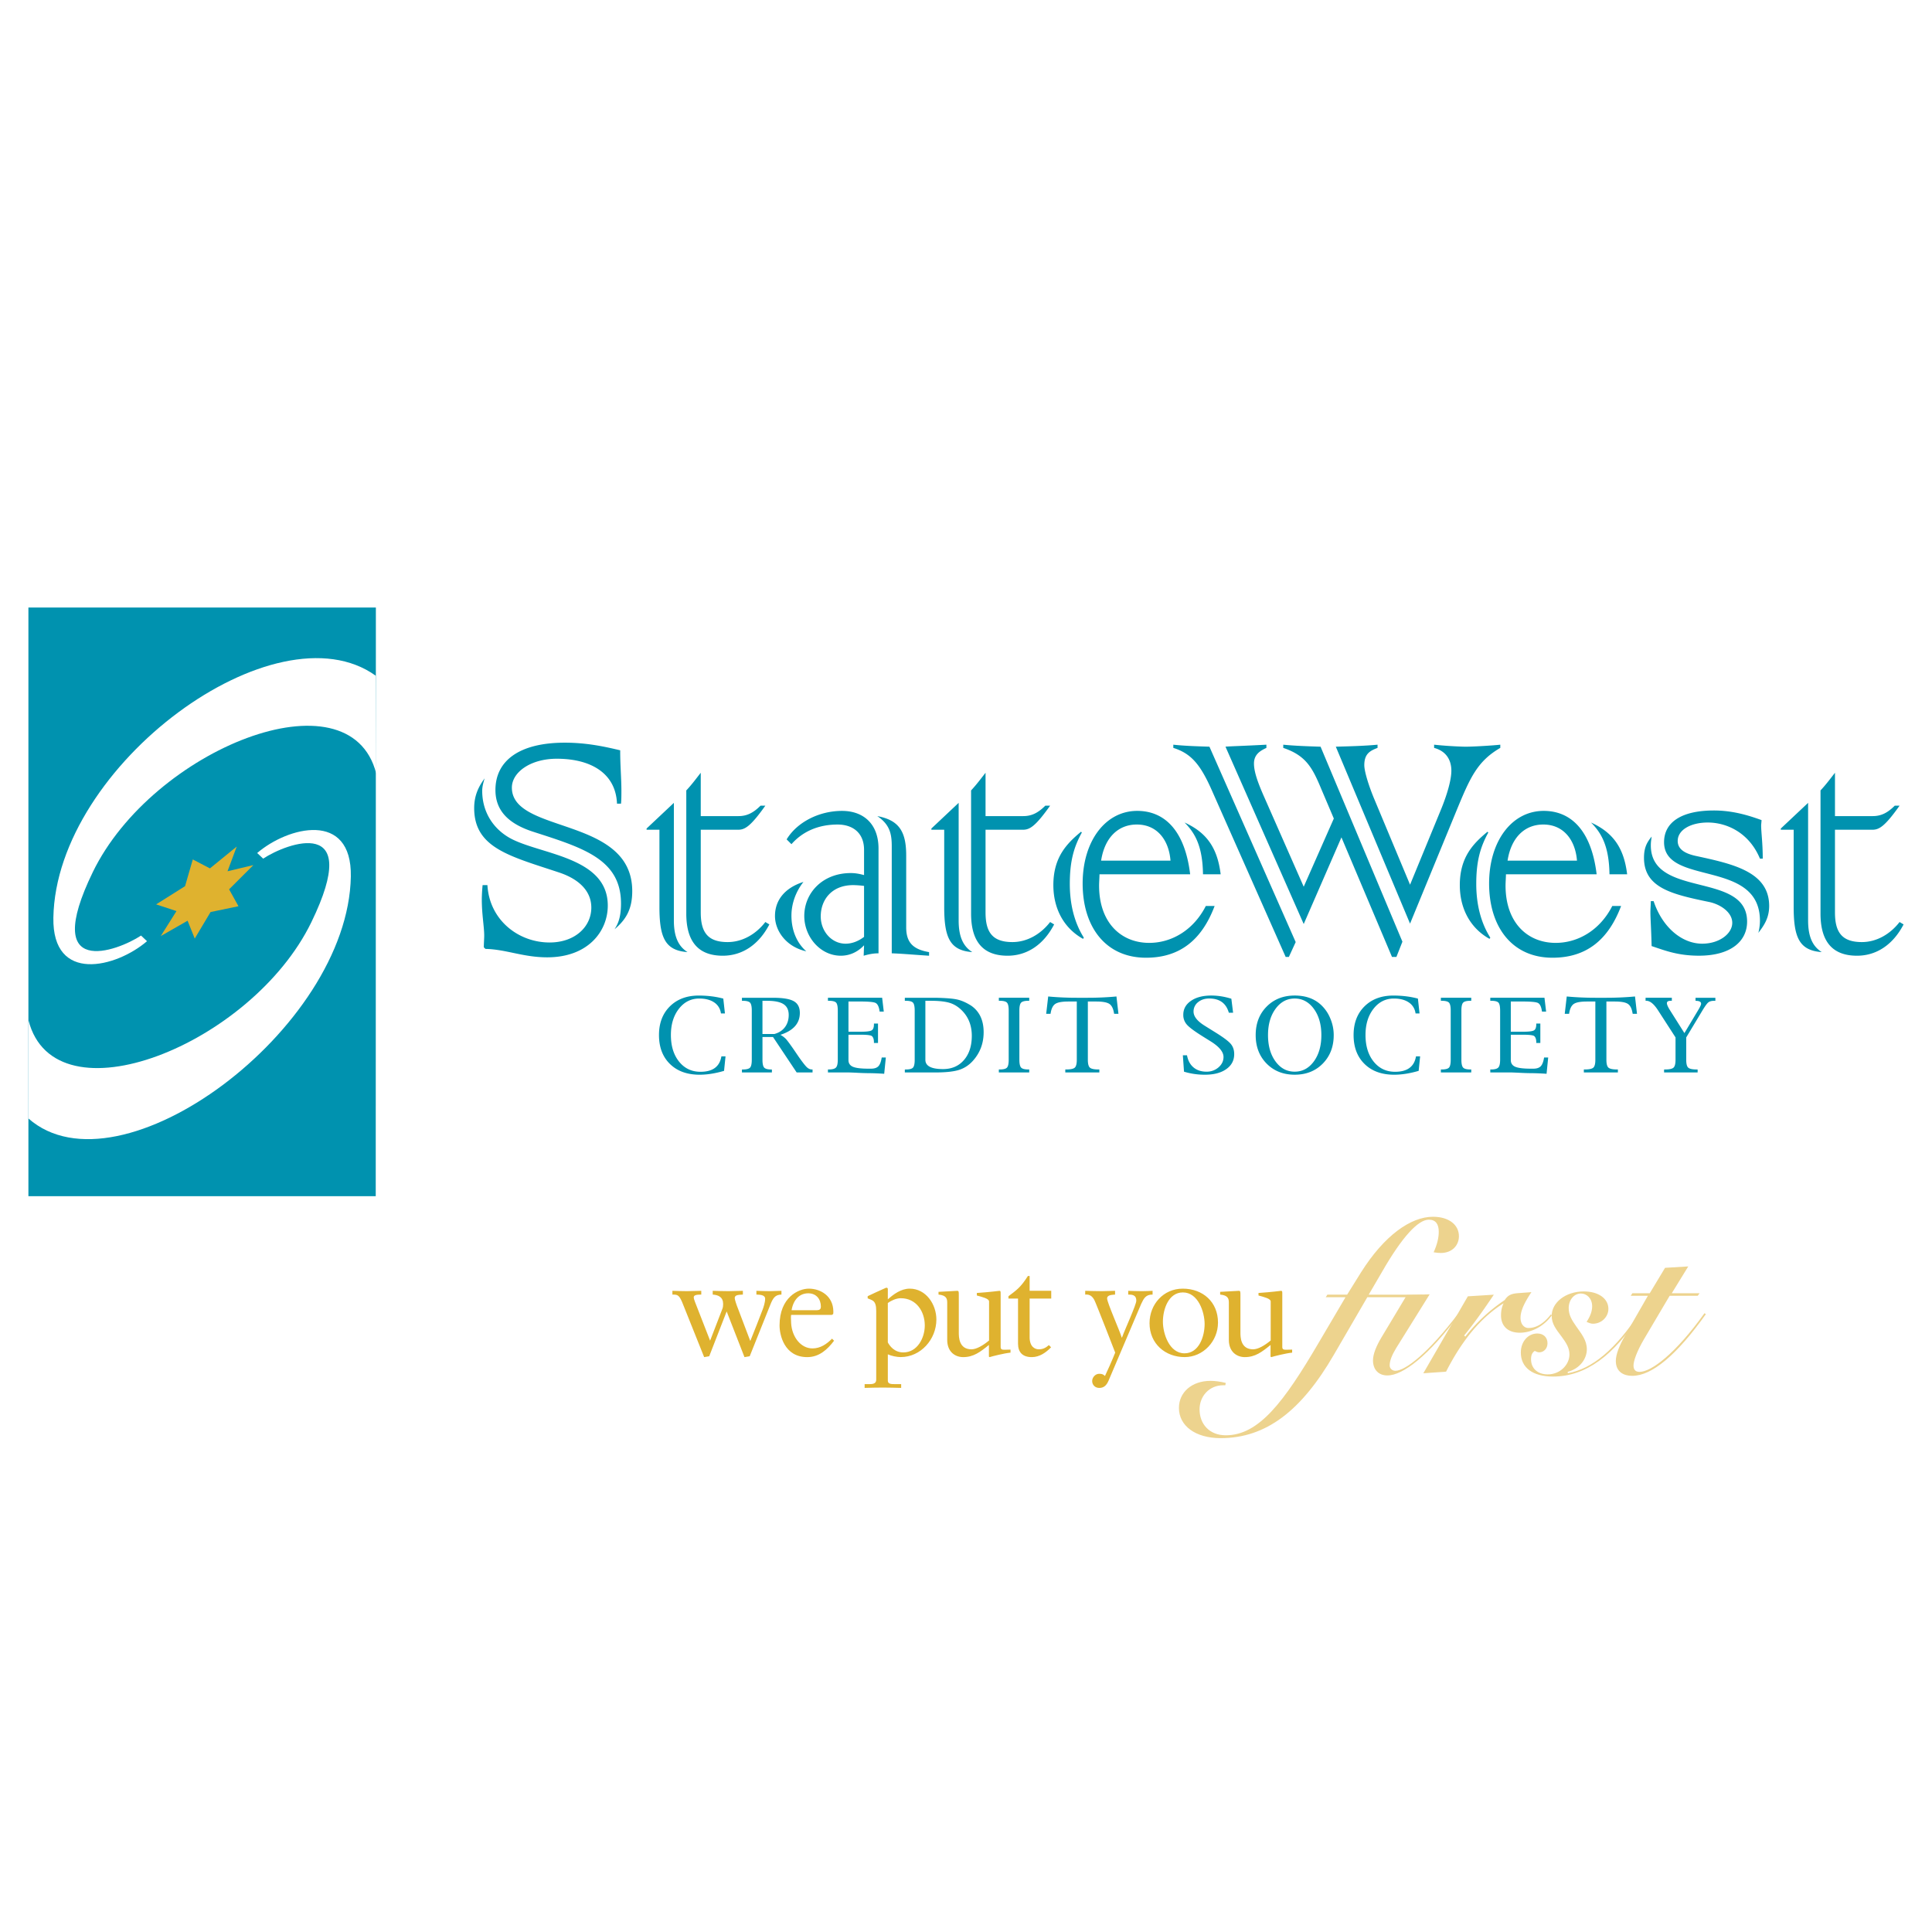
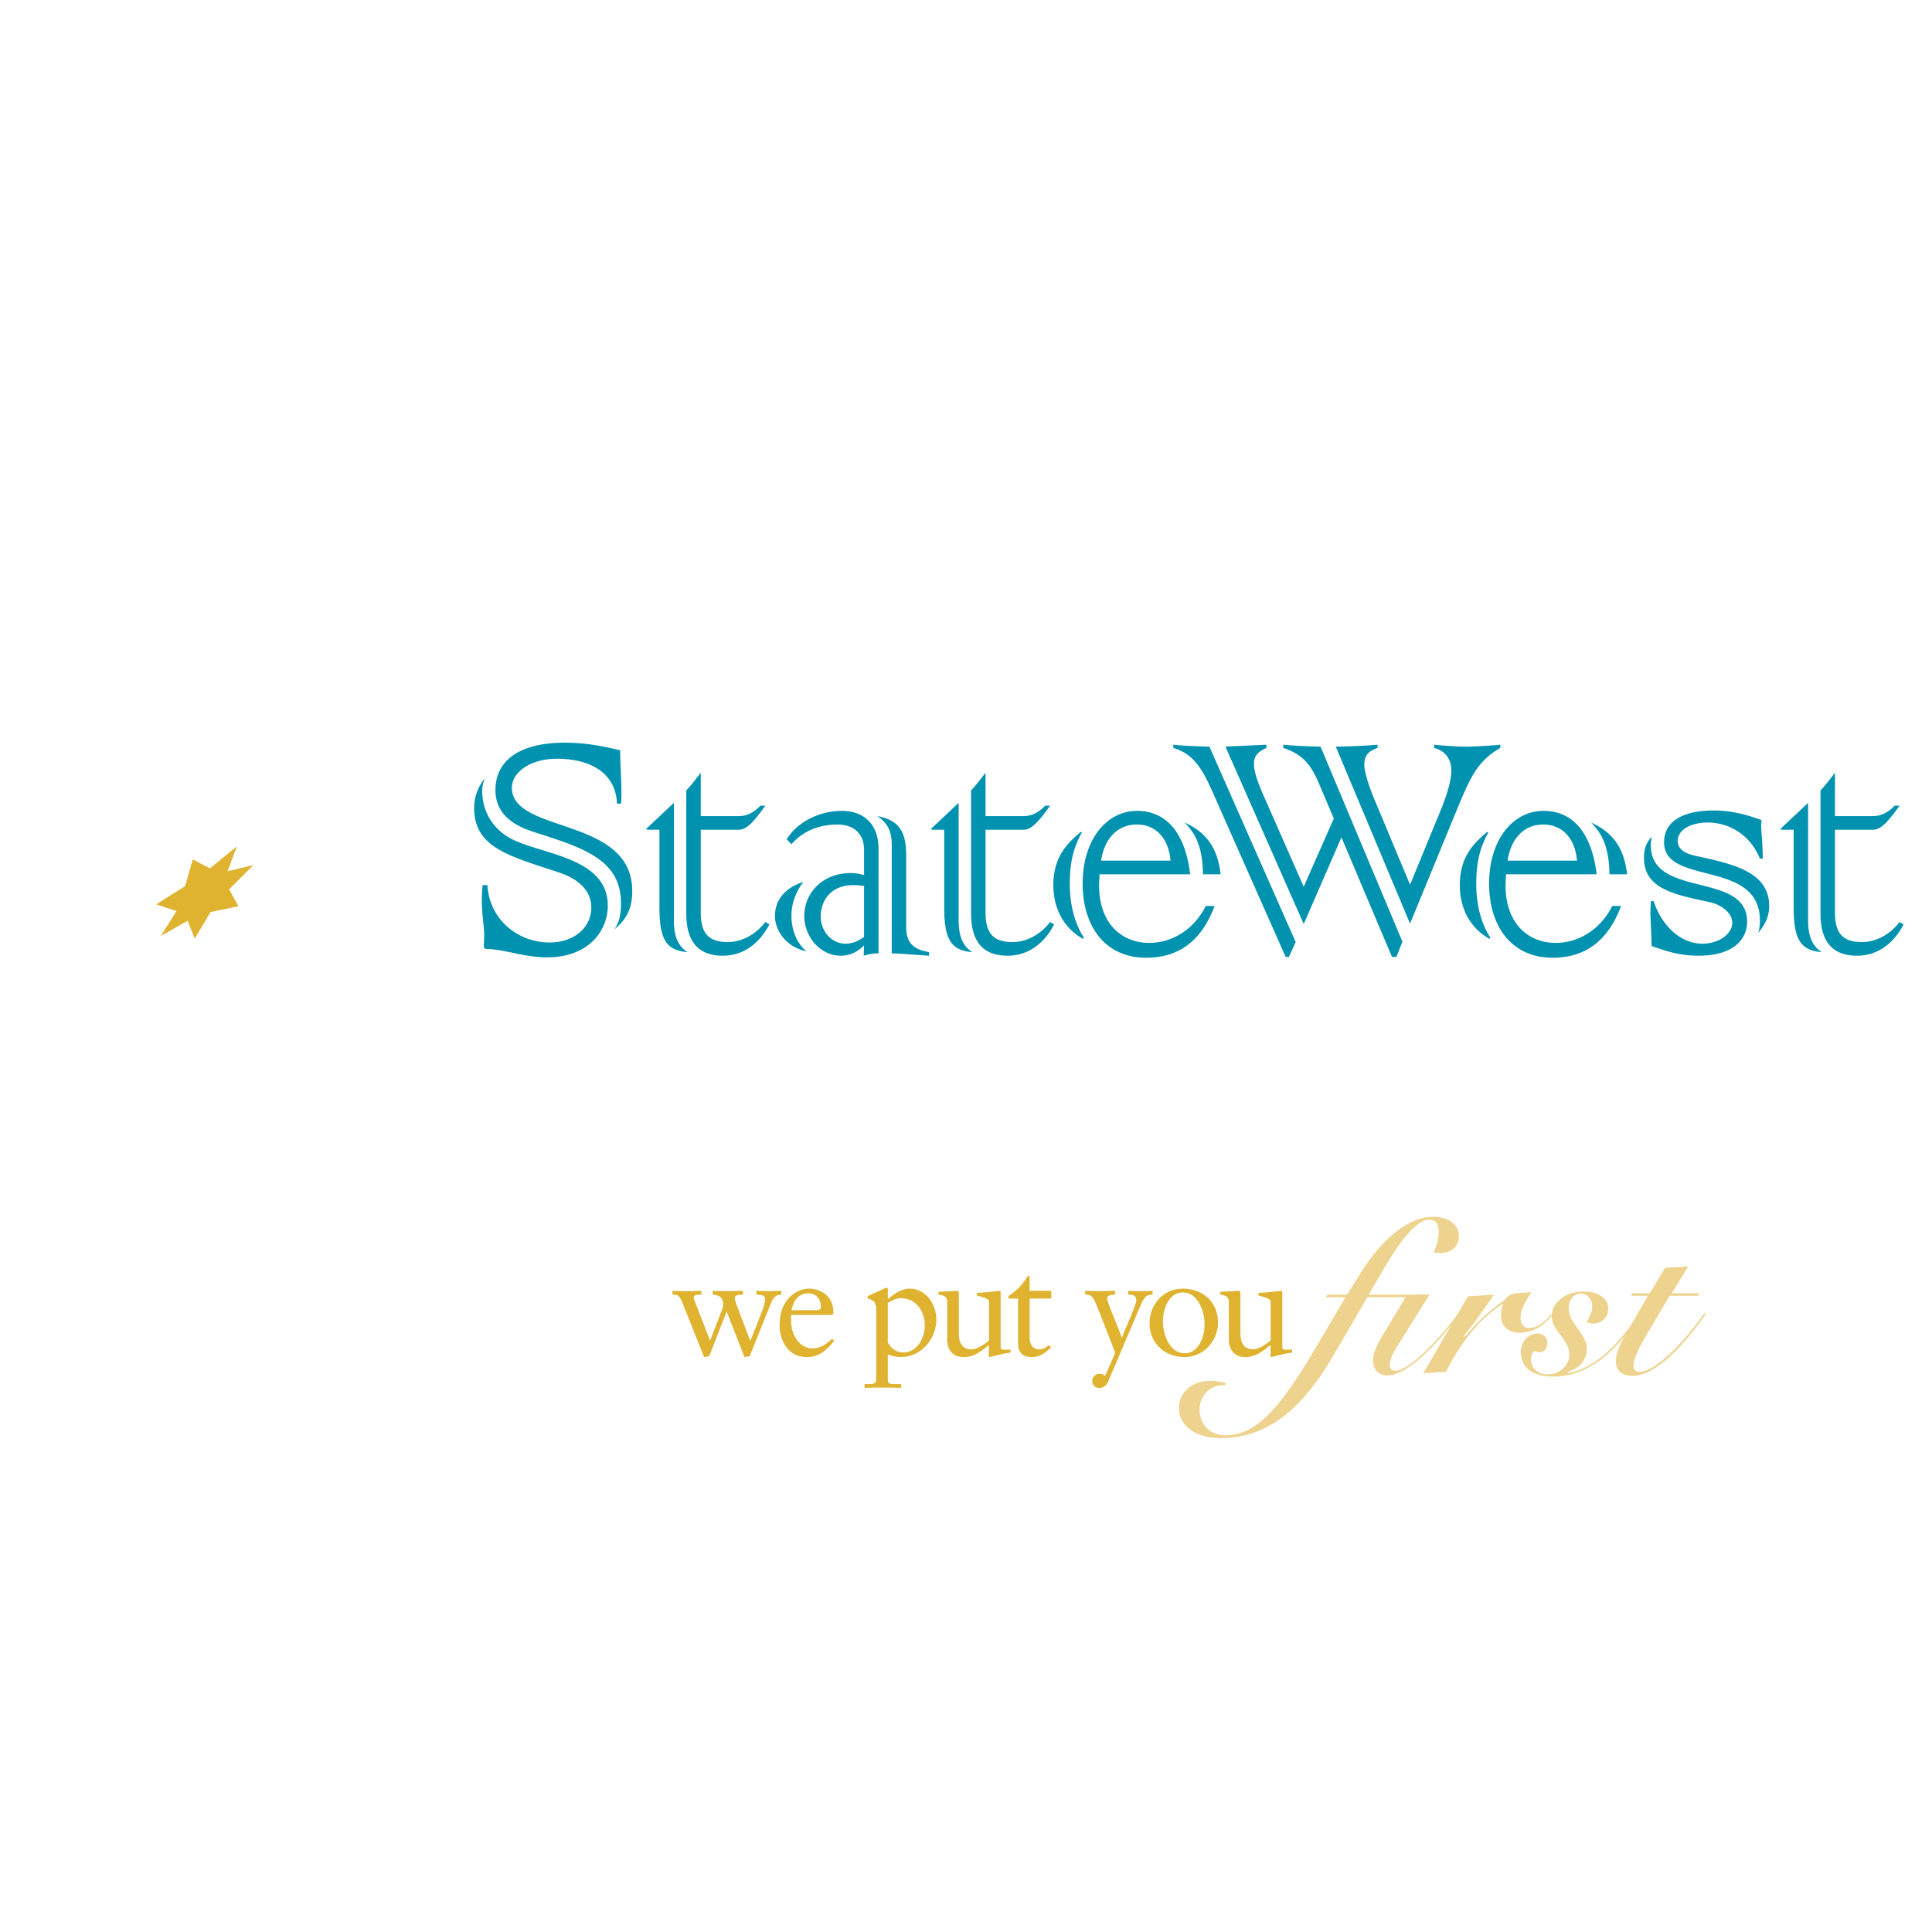
<svg xmlns="http://www.w3.org/2000/svg" width="2500" height="2500" viewBox="0 0 192.756 192.756">
  <g fill-rule="evenodd" clip-rule="evenodd">
    <path fill="#fff" d="M0 0h192.756v192.756H0V0z" />
-     <path d="M72.386 105.395l-.147 1.445c-.876.256-1.69.385-2.44.385-1.243 0-2.229-.357-2.958-1.072-.729-.713-1.094-1.676-1.094-2.891 0-1.186.364-2.139 1.088-2.857.726-.719 1.685-1.078 2.878-1.078.884 0 1.701.102 2.45.303l.164 1.484h-.396l-.016-.088a1.523 1.523 0 0 0-.688-1.033c-.375-.246-.862-.369-1.46-.369-.824 0-1.502.342-2.033 1.023-.532.682-.798 1.553-.798 2.613 0 1.096.272 1.982.816 2.658s1.256 1.014 2.136 1.014c1.187 0 1.876-.484 2.07-1.455l.017-.082h.411zM76.526 99.85c.756 0 1.307.113 1.649.336.344.225.515.584.515 1.076 0 .477-.125.881-.374 1.215-.25.334-.602.561-1.057.686h-1.188V99.85h.455zm2.957 7.148h1.585v-.297h-.063c-.183 0-.355-.08-.518-.236s-.429-.5-.803-1.031l-.533-.783c-.359-.514-.606-.846-.741-.994a2.27 2.27 0 0 0-.547-.412c.648-.211 1.133-.498 1.454-.861.323-.363.483-.805.483-1.322 0-.555-.201-.945-.604-1.172-.403-.229-1.095-.342-2.072-.342h-3.1v.303h.079c.373 0 .617.062.731.186.114.123.171.383.171.779v4.916c0 .4-.057.662-.171.785-.115.123-.358.186-.731.186h-.079V107h2.988v-.297h-.047c-.366 0-.606-.062-.721-.188-.115-.125-.172-.387-.172-.783v-2.27h1.052l2.359 3.536zM85.878 103.234h-1.226v2.529c0 .32.149.543.447.67s.82.189 1.57.189h.223c.327 0 .569-.074.726-.225s.269-.416.334-.797l.018-.092h.41l-.163 1.623a27.283 27.283 0 0 0-1.5-.062c-.349 0-.759-.014-1.231-.039a31.788 31.788 0 0 0-.834-.033h-2.048v-.297h.095c.352 0 .587-.066.708-.195.12-.129.179-.387.179-.775v-4.9c0-.41-.056-.676-.166-.797-.111-.121-.351-.184-.721-.184h-.095v-.303h5.408l.163 1.383h-.412l-.017-.1c-.066-.42-.2-.676-.398-.77-.199-.094-.718-.139-1.56-.139h-1.136v3.016h1.226c.563 0 .923-.045 1.08-.133s.234-.289.234-.604v-.08h.407v1.936h-.407v-.074c0-.281-.065-.482-.195-.604-.105-.094-.479-.143-1.119-.143zM94.789 100.068c.449.146.858.41 1.228.795.626.654.94 1.48.94 2.473 0 1.012-.26 1.818-.782 2.422-.522.604-1.219.904-2.091.904-1.172 0-1.759-.309-1.759-.926V99.85h.561c.819 0 1.453.074 1.903.218zm.849 6.69c.53-.16.992-.451 1.385-.873.744-.805 1.115-1.771 1.115-2.906 0-1.18-.41-2.059-1.23-2.635-.489-.311-.949-.516-1.378-.615-.43-.102-1.167-.162-2.208-.182h-3.047v.303h.107c.359 0 .594.062.708.186.112.123.169.387.169.789v4.912c0 .396-.057.656-.169.779-.113.123-.349.186-.708.186h-.107v.297h3.047c1.014-.001 1.787-.081 2.316-.241zM102.686 106.701v.297h-3.031v-.297h.086c.369 0 .611-.062.725-.186.115-.123.172-.385.172-.785v-4.916c0-.396-.057-.656-.172-.779-.113-.123-.355-.186-.725-.186h-.086v-.303h3.031v.303h-.08c-.369 0-.611.062-.729.186-.115.123-.174.383-.174.779v4.916c0 .396.059.658.174.783.117.125.359.188.729.188h.08zM107.432 105.736v-5.814h-.834c-.627 0-1.059.076-1.299.23s-.396.455-.471.902l-.016.096h-.434l.201-1.732c.912.086 1.863.129 2.852.129h1.104c.99 0 1.941-.043 2.854-.129l.199 1.732h-.428l-.021-.096c-.074-.447-.23-.748-.469-.902-.24-.154-.674-.23-1.301-.23h-.834v5.814c0 .4.068.66.203.781.137.123.424.184.865.184h.078v.297h-3.396v-.297h.082c.441 0 .73-.061.865-.184.133-.121.2-.38.2-.781zM118.129 106.922l-.115-1.637h.412l.016.076c.105.5.326.885.66 1.154.334.271.76.406 1.271.406a1.77 1.77 0 0 0 1.197-.43c.332-.287.5-.631.5-1.035 0-.508-.43-1.029-1.283-1.561l-.814-.508c-.789-.494-1.307-.877-1.549-1.15a1.427 1.427 0 0 1-.367-.99c0-.576.254-1.041.768-1.393.512-.354 1.188-.529 2.025-.529.654 0 1.322.105 2.002.318l.174 1.396h-.422l-.027-.078c-.281-.893-.926-1.34-1.934-1.34-.449 0-.822.125-1.119.371a1.168 1.168 0 0 0-.443.936c0 .477.367.945 1.1 1.402l1.17.729c.732.459 1.215.822 1.443 1.092.229.273.342.611.342 1.018 0 .627-.262 1.125-.789 1.496-.527.373-1.232.559-2.119.559a7.111 7.111 0 0 1-2.099-.302zM127.256 105.896c-.498-.684-.746-1.557-.746-2.623 0-1.062.25-1.938.75-2.621.5-.686 1.137-1.029 1.91-1.029.775 0 1.412.344 1.914 1.029.498.684.748 1.559.748 2.621 0 1.066-.25 1.939-.748 2.623-.502.684-1.139 1.025-1.914 1.025-.777.001-1.416-.341-1.914-1.025zm4.717.219c.727-.74 1.092-1.688 1.092-2.842 0-.596-.123-1.172-.369-1.729a3.772 3.772 0 0 0-.994-1.373c-.656-.564-1.498-.846-2.531-.846-1.139 0-2.072.369-2.801 1.107-.727.736-1.09 1.684-1.09 2.84 0 1.154.363 2.102 1.09 2.842.729.738 1.662 1.109 2.801 1.109 1.14.002 2.075-.369 2.802-1.108zM141.686 105.395l-.146 1.445c-.879.256-1.691.385-2.441.385-1.242 0-2.229-.357-2.957-1.072-.729-.713-1.094-1.676-1.094-2.891 0-1.186.363-2.139 1.088-2.857s1.686-1.078 2.879-1.078c.883 0 1.699.102 2.451.303l.162 1.484h-.396l-.016-.088a1.52 1.52 0 0 0-.688-1.033c-.377-.246-.861-.369-1.461-.369-.824 0-1.502.342-2.033 1.023s-.797 1.553-.797 2.613c0 1.096.271 1.982.814 2.658.545.676 1.258 1.014 2.137 1.014 1.186 0 1.877-.484 2.07-1.455l.016-.082h.412zM146.787 106.701v.297h-3.031v-.297h.084c.369 0 .611-.062.727-.186.113-.123.17-.385.17-.785v-4.916c0-.396-.057-.656-.17-.779-.115-.123-.357-.186-.727-.186h-.084v-.303h3.031v.303h-.08c-.369 0-.613.062-.729.186-.117.123-.174.383-.174.779v4.916c0 .396.057.658.174.783.115.125.359.188.729.188h.08zM151.961 103.234h-1.227v2.529c0 .32.15.543.447.67.299.127.82.189 1.57.189h.223c.326 0 .568-.074.727-.225.156-.15.268-.416.336-.797l.016-.092h.41l-.162 1.623a27.301 27.301 0 0 0-1.502-.062c-.348 0-.756-.014-1.229-.039-.463-.021-.74-.033-.836-.033h-2.047v-.297h.094c.352 0 .588-.066.707-.195.121-.129.18-.387.18-.775v-4.9c0-.41-.055-.676-.166-.797s-.35-.184-.721-.184h-.094v-.303h5.406l.164 1.383h-.412l-.016-.1c-.068-.42-.199-.676-.398-.77s-.719-.139-1.561-.139h-1.137v3.016h1.227c.562 0 .922-.045 1.08-.133.156-.088.234-.289.234-.604v-.08h.406v1.936h-.406v-.074c0-.281-.064-.482-.195-.604-.104-.094-.477-.143-1.118-.143zM159.168 105.736v-5.814h-.834c-.627 0-1.061.076-1.299.23-.24.154-.396.455-.471.902l-.016.096h-.434l.201-1.732c.912.086 1.863.129 2.852.129h1.104c.99 0 1.939-.043 2.854-.129l.199 1.732h-.428l-.021-.096c-.074-.447-.23-.748-.471-.902-.238-.154-.672-.23-1.299-.23h-.834v5.814c0 .4.068.66.203.781.137.123.424.184.865.184h.078v.297h-3.396v-.297h.08c.443 0 .732-.061.867-.184.134-.121.2-.38.2-.781zM167.168 105.73v-2.227l-1.742-2.697c-.412-.639-.801-.957-1.168-.957h-.078v-.303h2.619v.303h-.111c-.252 0-.381.078-.381.236 0 .148.107.389.318.721l1.43 2.266 1.369-2.287c.197-.326.295-.541.295-.646 0-.172-.145-.264-.434-.283l-.121-.006v-.303h1.98v.303h-.115c-.264 0-.461.053-.592.162-.131.105-.324.373-.582.799l-1.619 2.693v2.227c0 .404.064.666.199.787.133.123.42.184.855.184h.084v.297h-3.348v-.297h.084c.436 0 .723-.061.857-.184.135-.122.201-.383.201-.788zM2.834 119.346h34.653H2.834zM37.487 119.346l.014-58.733H2.834v58.733h34.653z" fill="#0092af" />
    <path d="M37.494 67.42C27.54 60.261 5.592 76.298 5.325 91.558c-.116 6.599 6.273 4.982 9.343 2.345l-.597-.561c-2.366 1.568-10.032 4.409-4.809-6.339 5.951-12.242 25.647-20.145 28.271-9.836l-.039-9.747z" fill="#fff" />
    <path d="M2.836 111.59c9.092 8.018 31.899-8.879 32.167-24.139.116-6.599-6.273-4.982-9.343-2.345l.597.56c2.366-1.566 10.032-4.408 4.809 6.339-5.95 12.243-25.599 20.098-28.223 9.79l-.007 9.795z" fill="#fff" />
    <path fill="#dfb22f" d="M22.857 88.73l.936 1.685-2.785.579-1.578 2.645-.714-1.779-2.679 1.532 1.57-2.493-2.029-.67 2.885-1.816.772-2.668 1.709.895 2.677-2.181-.92 2.466 2.578-.616-2.422 2.421z" />
    <path d="M48.27 94.511c0-.32.04-.879.04-1.16 0-.88-.24-2.122-.24-3.603 0-.44.04-1.041.079-1.44h.481c.2 3.482 3.083 5.724 6.205 5.724 2.521 0 4.161-1.562 4.161-3.483 0-1.601-1.161-2.802-3.161-3.482-4.924-1.642-8.526-2.442-8.526-6.445 0-1.361.52-2.242 1.041-2.962-.079.279-.24.761-.24 1.24 0 1.962.96 3.643 2.642 4.644 2.922 1.721 9.887 1.842 9.887 6.805 0 2.562-1.961 5.164-6.044 5.164-2.402 0-4.122-.801-6.164-.84l-.161-.162zm13.608-19.494c0 1.321.12 2.683.12 3.883 0 .361 0 .921-.04 1.282h-.4c-.12-3.002-2.562-4.483-6.005-4.483-2.641 0-4.483 1.361-4.483 2.881 0 4.644 12.009 2.843 12.009 10.327 0 1.881-.681 2.883-1.761 3.804.239-.401.64-1.001.64-2.562 0-4.442-3.803-5.563-8.766-7.165-2.482-.801-3.762-2.122-3.762-4.163 0-2.963 2.441-4.724 6.924-4.724 2.202 0 4.003.4 5.524.761v.159zM65.792 82.784H64.51v-.122l2.722-2.561v11.728c0 1.682.481 2.602 1.361 3.163-2.202-.161-2.801-1.401-2.801-4.483v-7.725zm2.681-3.924c.562-.601 1.001-1.201 1.441-1.761v4.324h3.763c.841 0 1.48-.321 2.201-1.041h.48c-1.48 2.082-2.042 2.402-2.721 2.402h-3.723v8.245c0 1.921.641 2.962 2.682 2.962 1.441 0 2.802-.76 3.762-2.001l.401.239c-1.041 2.001-2.683 3.123-4.645 3.123-2.441 0-3.643-1.4-3.643-4.203V78.86h.002zM86.207 94.311c-.64.681-1.439 1.041-2.32 1.041-2.042 0-3.644-1.881-3.644-3.963 0-2.282 1.801-4.283 4.645-4.283.56 0 1 .12 1.319.2v-2.521c0-1.681-1.119-2.521-2.641-2.521-1.842 0-3.442.64-4.603 1.96l-.48-.479c1.041-1.722 3.242-2.842 5.524-2.842 2.122 0 3.643 1.281 3.643 3.763v10.447c-.36 0-.801.04-1.481.24l.038-1.042zm0-5.924a9.77 9.77 0 0 0-1.08-.079c-2.161 0-3.242 1.48-3.242 3.122 0 1.481 1.081 2.722 2.482 2.722.68 0 1.32-.281 1.84-.681v-5.084zm-7.245 2.963c0 1.32.44 2.641 1.48 3.562-2-.44-3.122-2.042-3.122-3.523 0-1.561.96-2.802 2.841-3.401-.758.96-1.199 2.16-1.199 3.362zm13.731 4.002c-1.322-.08-2.603-.2-3.723-.24V84.423c0-1.239-.201-2.16-1.441-3 2.121.399 2.882 1.48 2.882 3.921v7.166c0 1.442.599 2.201 2.282 2.482v.36zM94.204 82.784h-1.28v-.122l2.721-2.561v11.728c0 1.682.481 2.602 1.361 3.163-2.202-.161-2.802-1.401-2.802-4.483v-7.725zm2.682-3.924c.559-.601 1-1.201 1.442-1.761v4.324h3.762c.84 0 1.48-.321 2.201-1.041h.48c-1.482 2.082-2.041 2.402-2.721 2.402h-3.723v8.245c0 1.921.641 2.962 2.682 2.962 1.439 0 2.801-.76 3.762-2.001l.4.239c-1.041 2.001-2.682 3.123-4.643 3.123-2.441 0-3.643-1.4-3.643-4.203V78.86h.001zM121.184 90.389c-1.279 3.401-3.48 5.163-6.844 5.163-4.004 0-6.324-3.042-6.324-7.405 0-4.243 2.281-7.245 5.443-7.245 2.764 0 4.764 2.001 5.283 6.324h-9.045c0 .241-.041.84-.041 1.121 0 3.723 2.201 5.724 5.004 5.724 2.201 0 4.402-1.24 5.645-3.682h.879zm-4.403-4.524c-.16-2.041-1.32-3.602-3.361-3.602-1.842 0-3.203 1.28-3.562 3.602h6.923zm3.242 1.361c-.039-2.803-.799-4.123-1.84-5.163 2.201 1 3.281 2.521 3.602 5.163h-1.762zm-12.087-4.163c-.842 1.521-1.201 2.963-1.201 5.123 0 2.003.441 3.843 1.4 5.364l-.08.12c-2.002-1.121-2.961-3.122-2.961-5.363 0-2.802 1.361-4.164 2.762-5.324l.08.08zM129.271 93.991l-.68 1.481h-.32l-7.326-16.531c-1.16-2.642-2.08-3.762-3.883-4.324v-.32c1.082.12 2.363.161 3.604.2l8.605 19.494zm10.649-.039l-.6 1.52h-.441l-5.043-11.928-3.764 8.646-7.805-17.693c.32-.039 1.881-.08 4.082-.2v.32c-.6.281-1.24.641-1.24 1.562 0 .84.4 1.922.961 3.203l4.002 9.086 3.004-6.804-1.242-2.922c-.881-2.121-1.521-3.362-3.803-4.124v-.32c1.201.12 2.562.161 3.723.2l8.166 19.454zm.762-5.685l3.08-7.486c.641-1.561 1.041-3.001 1.041-3.882 0-1.08-.52-1.961-1.721-2.282v-.32c1.48.161 2.961.2 3.123.2.84 0 2.762-.12 3.48-.2v.32c-2.281 1.321-3.002 2.963-4.281 6.045l-4.723 11.488-7.406-17.653c1.439-.039 2.922-.08 4.164-.2v.32c-.721.281-1.322.562-1.322 1.722 0 .601.4 1.921.92 3.203l3.645 8.725zM161.738 90.389c-1.281 3.401-3.482 5.163-6.846 5.163-4.002 0-6.324-3.042-6.324-7.405 0-4.243 2.283-7.245 5.445-7.245 2.76 0 4.764 2.001 5.283 6.324h-9.047c0 .241-.041.84-.041 1.121 0 3.723 2.201 5.724 5.004 5.724 2.201 0 4.404-1.24 5.645-3.682h.881zm-4.402-4.524c-.162-2.041-1.322-3.602-3.363-3.602-1.842 0-3.201 1.28-3.562 3.602h6.925zm3.242 1.361c-.041-2.803-.801-4.123-1.842-5.163 2.201 1 3.283 2.521 3.604 5.163h-1.762zm-12.09-4.163c-.84 1.521-1.201 2.963-1.201 5.123 0 2.003.441 3.843 1.402 5.364l-.08.12c-2.002-1.121-2.963-3.122-2.963-5.363 0-2.802 1.361-4.164 2.762-5.324l.08.08zM164.982 89.908c.881 2.641 2.842 4.243 4.844 4.243 1.721 0 3.002-1.001 3.002-2.082 0-1.041-1.16-1.842-2.322-2.082-3.682-.761-6.484-1.401-6.484-4.403 0-1.121.361-1.602.762-2.122-.041.361-.08.521-.08.881 0 5.324 9.605 2.562 9.605 7.606 0 2.001-1.682 3.401-4.803 3.401-2.121 0-3.402-.521-4.723-.96-.041-1.722-.121-2.802-.121-3.362 0-.28.041-.84.041-1.121h.279v.001zm10.608-4.243c-1.08-2.602-3.322-3.602-5.205-3.602-1.68 0-3 .721-3 1.84 0 .801.68 1.241 1.76 1.482 3.684.8 7.365 1.562 7.365 5.004 0 1.2-.52 1.96-1.08 2.681.08-.279.16-.76.16-1.2 0-6.205-9.566-3.442-9.566-7.845 0-2.002 1.76-3.163 4.963-3.163 1.881 0 3.443.48 4.764.96 0 .08-.041.441-.041.521 0 .681.16 1.761.16 3.322h-.28zM178.955 82.784h-1.283v-.122l2.723-2.561v11.728c0 1.682.48 2.602 1.361 3.163-2.201-.161-2.801-1.401-2.801-4.483v-7.725zm2.68-3.924c.561-.601 1.002-1.201 1.441-1.761v4.324h3.762c.842 0 1.482-.321 2.203-1.041h.48c-1.48 2.082-2.041 2.402-2.723 2.402h-3.723v8.245c0 1.921.641 2.962 2.682 2.962 1.441 0 2.803-.76 3.764-2.001l.4.239c-1.041 2.001-2.682 3.123-4.645 3.123-2.441 0-3.643-1.4-3.643-4.203V78.86h.002z" fill="#0092af" />
    <path d="M68.202 130.275c-.42-1.102-.564-1.115-1.116-1.115v-.375c.479.014.971.033 1.449.033.507 0 .999-.033 1.431-.033v.375c-.504 0-.75.059-.75.275 0 .102.057.291.115.434l1.516 3.891 1.227-3.182c.058-.145.073-.303.073-.477 0-.68-.448-.898-1.04-.941v-.375c.519.014 1.054.033 1.574.033.477 0 .957-.033 1.436-.033v.375c-.364.029-.814 0-.814.348 0 .145.174.68.334 1.07l1.206 3.182h.028c.422-1.041.829-2.096 1.236-3.152.072-.201.231-.666.231-1.027 0-.42-.581-.406-.872-.42v-.375c.451.014.916.033 1.362.033.374 0 .734-.033 1.137-.033v.375c-.647 0-.864.391-1.122 1.043l-2.045 5.109-.521.088-1.778-4.559-1.74 4.471-.505.088-2.052-5.126zM78.976 130.719c.174-1.037.781-1.686 1.664-1.686.81 0 1.259.592 1.259 1.326 0 .172-.043.359-.406.359h-2.517v.001zm4.022.467l.13-.088c.015-.088.015-.174.015-.262-.015-1.527-1.273-2.268-2.445-2.268-1.014 0-2.922.842-2.922 3.674 0 .928.462 3.158 2.762 3.158 1.187 0 2.012-.754 2.677-1.637l-.203-.203c-.535.537-1.157.971-1.954.971-1.156 0-2.04-1.131-2.126-2.506-.029-.492-.029-.709 0-.84h4.066v.001zM92.266 132.242c0 1.244-.738 2.689-2.141 2.689-.896 0-1.36-.652-1.547-.998V130c.274-.201.809-.477 1.288-.477 1.561 0 2.4 1.331 2.4 2.719zm-3.688 2.879c.346.16.896.275 1.288.275 1.994 0 3.557-1.768 3.557-3.748 0-1.518-1.041-3.08-2.661-3.08-.867 0-1.619.562-2.183 1.07v-1.031c0-.129-.101-.129-.159-.129-.044 0-.102.043-.145.057-.579.248-1.143.523-1.707.785v.217c.419.203.853.145.853 1.244v6.85c0 .219-.071.463-.607.463h-.549v.377c.593-.016 1.2-.033 1.792-.033.624 0 1.229.018 1.853.033v-.377h-.651c-.319 0-.68 0-.68-.346v-2.627h-.001zM99.836 134.391c0 .26.158.273.406.273.172 0 .389-.014.578-.014v.303c-.623.059-1.809.359-2.084.447l-.072-.045v-1.168c-.871.707-1.539 1.213-2.569 1.213-.782 0-1.591-.506-1.591-1.721v-3.707c0-.377-.058-.738-.868-.812v-.273c.52-.016 1.677-.102 1.865-.102.159 0 .159.102.159.42v3.738c0 .434 0 1.678 1.262 1.678.494 0 1.148-.375 1.757-.881v-3.895c0-.289-.697-.447-1.219-.594V129c1.305-.088 2.115-.201 2.26-.215.115 0 .115.102.115.26v5.346h.001zM102.725 133.404c0 .957.52 1.217.912 1.217.389 0 .68-.129 1.012-.42l.217.219c-.506.518-1.143.98-1.924.98-.926 0-1.373-.49-1.373-1.344v-4.496h-.955v-.236c.752-.57 1.201-.846 1.938-2.016h.174v1.475h2.156v.777h-2.156v3.844h-.001zM108.271 128.785c.564.014 1.113.033 1.68.033.434 0 .865-.033 1.299-.033v.375c-.273.031-.793.016-.793.391 0 .406 1.297 3.301 1.455 3.895h.029c.303-.84 1.428-3.271 1.428-3.676 0-.609-.463-.609-.807-.609v-.375c.445.014.906.033 1.354.033.359 0 .719-.02 1.078-.033v.375c-.674-.014-.877.377-1.137.928l-3.258 7.664c-.215.506-.506.721-.924.721-.434 0-.709-.316-.709-.691 0-.346.305-.719.695-.719.246 0 .389.029.582.217.709-1.504 1.014-2.328 1.021-2.33 0-.014-1.908-4.92-2.082-5.252-.203-.363-.449-.58-.912-.537v-.377h.001zM116.023 131.867c0-1.244.564-2.922 1.994-2.922 1.531 0 2.168 1.967 2.168 3.152 0 1.246-.564 2.924-2.008 2.924-1.517 0-2.154-1.968-2.154-3.154zm-1.334.145c0 2.055 1.58 3.385 3.502 3.385 1.85 0 3.328-1.576 3.328-3.443 0-2.055-1.508-3.385-3.516-3.385-1.935-.001-3.314 1.577-3.314 3.443zM127.934 134.391c0 .26.16.273.406.273.174 0 .391-.014.578-.014v.303c-.621.059-1.809.359-2.082.447l-.072-.045v-1.168c-.871.707-1.539 1.213-2.568 1.213-.783 0-1.594-.506-1.594-1.721v-3.707c0-.377-.057-.738-.867-.812v-.273c.521-.016 1.678-.102 1.867-.102.156 0 .156.102.156.42v3.738c0 .434 0 1.678 1.264 1.678.494 0 1.146-.375 1.756-.881v-3.895c0-.289-.695-.447-1.217-.594V129c1.305-.088 2.113-.201 2.258-.215.115 0 .115.102.115.26v5.346z" fill="#dfb22f" />
    <path d="M134.404 129.168l1.389-2.23c2.314-3.672 4.953-5.541 7.174-5.541 1.643 0 2.59.846 2.59 1.938 0 .932-.693 1.674-1.805 1.674-.207 0-.439-.021-.717-.068.348-.768.51-1.441.51-2.045 0-.791-.324-1.209-.994-1.209-1.064 0-2.662 1.719-4.652 5.184l-1.342 2.299h5.369l-.115.254h-5.393l-3.332 5.732c-3.246 5.596-6.764 8.328-11.299 8.328-2.521 0-4.164-1.23-4.164-3.012 0-1.57 1.295-2.703 3.146-2.703.463 0 .971.068 1.527.207l-.047.232h-.207c-1.412 0-2.361 1.109-2.361 2.404 0 1.479.994 2.588 2.615 2.588 3.285 0 5.783-3.281 9.277-9.246l2.67-4.531h-1.973l.164-.254h1.97v-.001z" fill="#edd38e" />
    <path d="M138.418 137.229c-.879 0-1.434-.58-1.434-1.504 0-.602.301-1.387.855-2.311l2.525-4.209 2.273-.07-3.342 5.365c-.418.693-.648 1.248-.648 1.732 0 .277.23.531.578.531.977 0 3.295-1.779 6.246-5.686l.117.07c-3.067 4.117-5.617 6.082-7.17 6.082z" fill="#edd38e" />
    <path d="M146.447 129.334l2.592-.162c-1.342 2.008-2.359 3.346-2.961 4.068l.115.115a17.14 17.14 0 0 1 3.934-3.65c.348-.533.719-.648 1.438-.695l1.225-.092c-.693 1.041-1.086 1.848-1.086 2.562 0 .645.369 1.014.785 1.014.787 0 1.527-.438 2.244-1.361l.094.094c-.811 1.131-2.061 1.738-3.193 1.738-1.182 0-1.877-.654-1.877-1.738 0-.416.07-.807.256-1.199-2.244 1.406-4.119 3.648-5.738 6.822l-2.27.162 4.442-7.678z" fill="#edd38e" />
    <path d="M152.752 135.615c0 .881.625 1.508 1.666 1.508 1.221 0 2.166-.949 2.166-1.994 0-.648-.326-1.158-.807-1.807-.506-.674-.965-1.229-.965-2.041 0-1.32 1.377-2.434 3.205-2.434 1.504 0 2.453.742 2.453 1.74 0 .787-.672 1.482-1.551 1.482-.162 0-.371-.07-.625-.186.371-.557.555-1.066.555-1.553 0-.766-.508-1.275-1.133-1.275-.648 0-1.207.604-1.207 1.461 0 .672.305 1.182.744 1.807.557.789 1.066 1.414 1.066 2.295 0 .996-.742 1.947-1.902 2.248v.141c2.432-.418 4.793-2.412 7.131-5.98l.115.07c-2.639 4.17-5.484 6.242-8.715 6.242-2.057 0-3.215-.912-3.215-2.396 0-1.111.74-1.9 1.643-1.9.625 0 1.018.395 1.018.973 0 .533-.369.906-.832.906-.162 0-.277-.07-.439-.141-.256.162-.371.418-.371.834z" fill="#edd38e" />
    <path d="M162.861 137.266c-1.068 0-1.65-.557-1.65-1.484 0-.629.326-1.51.975-2.625l2.225-3.879h-1.713l.164-.252h1.734l1.527-2.535 2.314-.139-1.643 2.674h2.775l-.186.252h-2.799l-2.568 4.342c-.717 1.232-1.041 2.162-1.041 2.625 0 .418.209.627.6.627 1.182 0 3.611-1.834 6.48-5.852l.139.092c-2.938 4.134-5.413 6.154-7.333 6.154z" fill="#edd38e" />
  </g>
</svg>